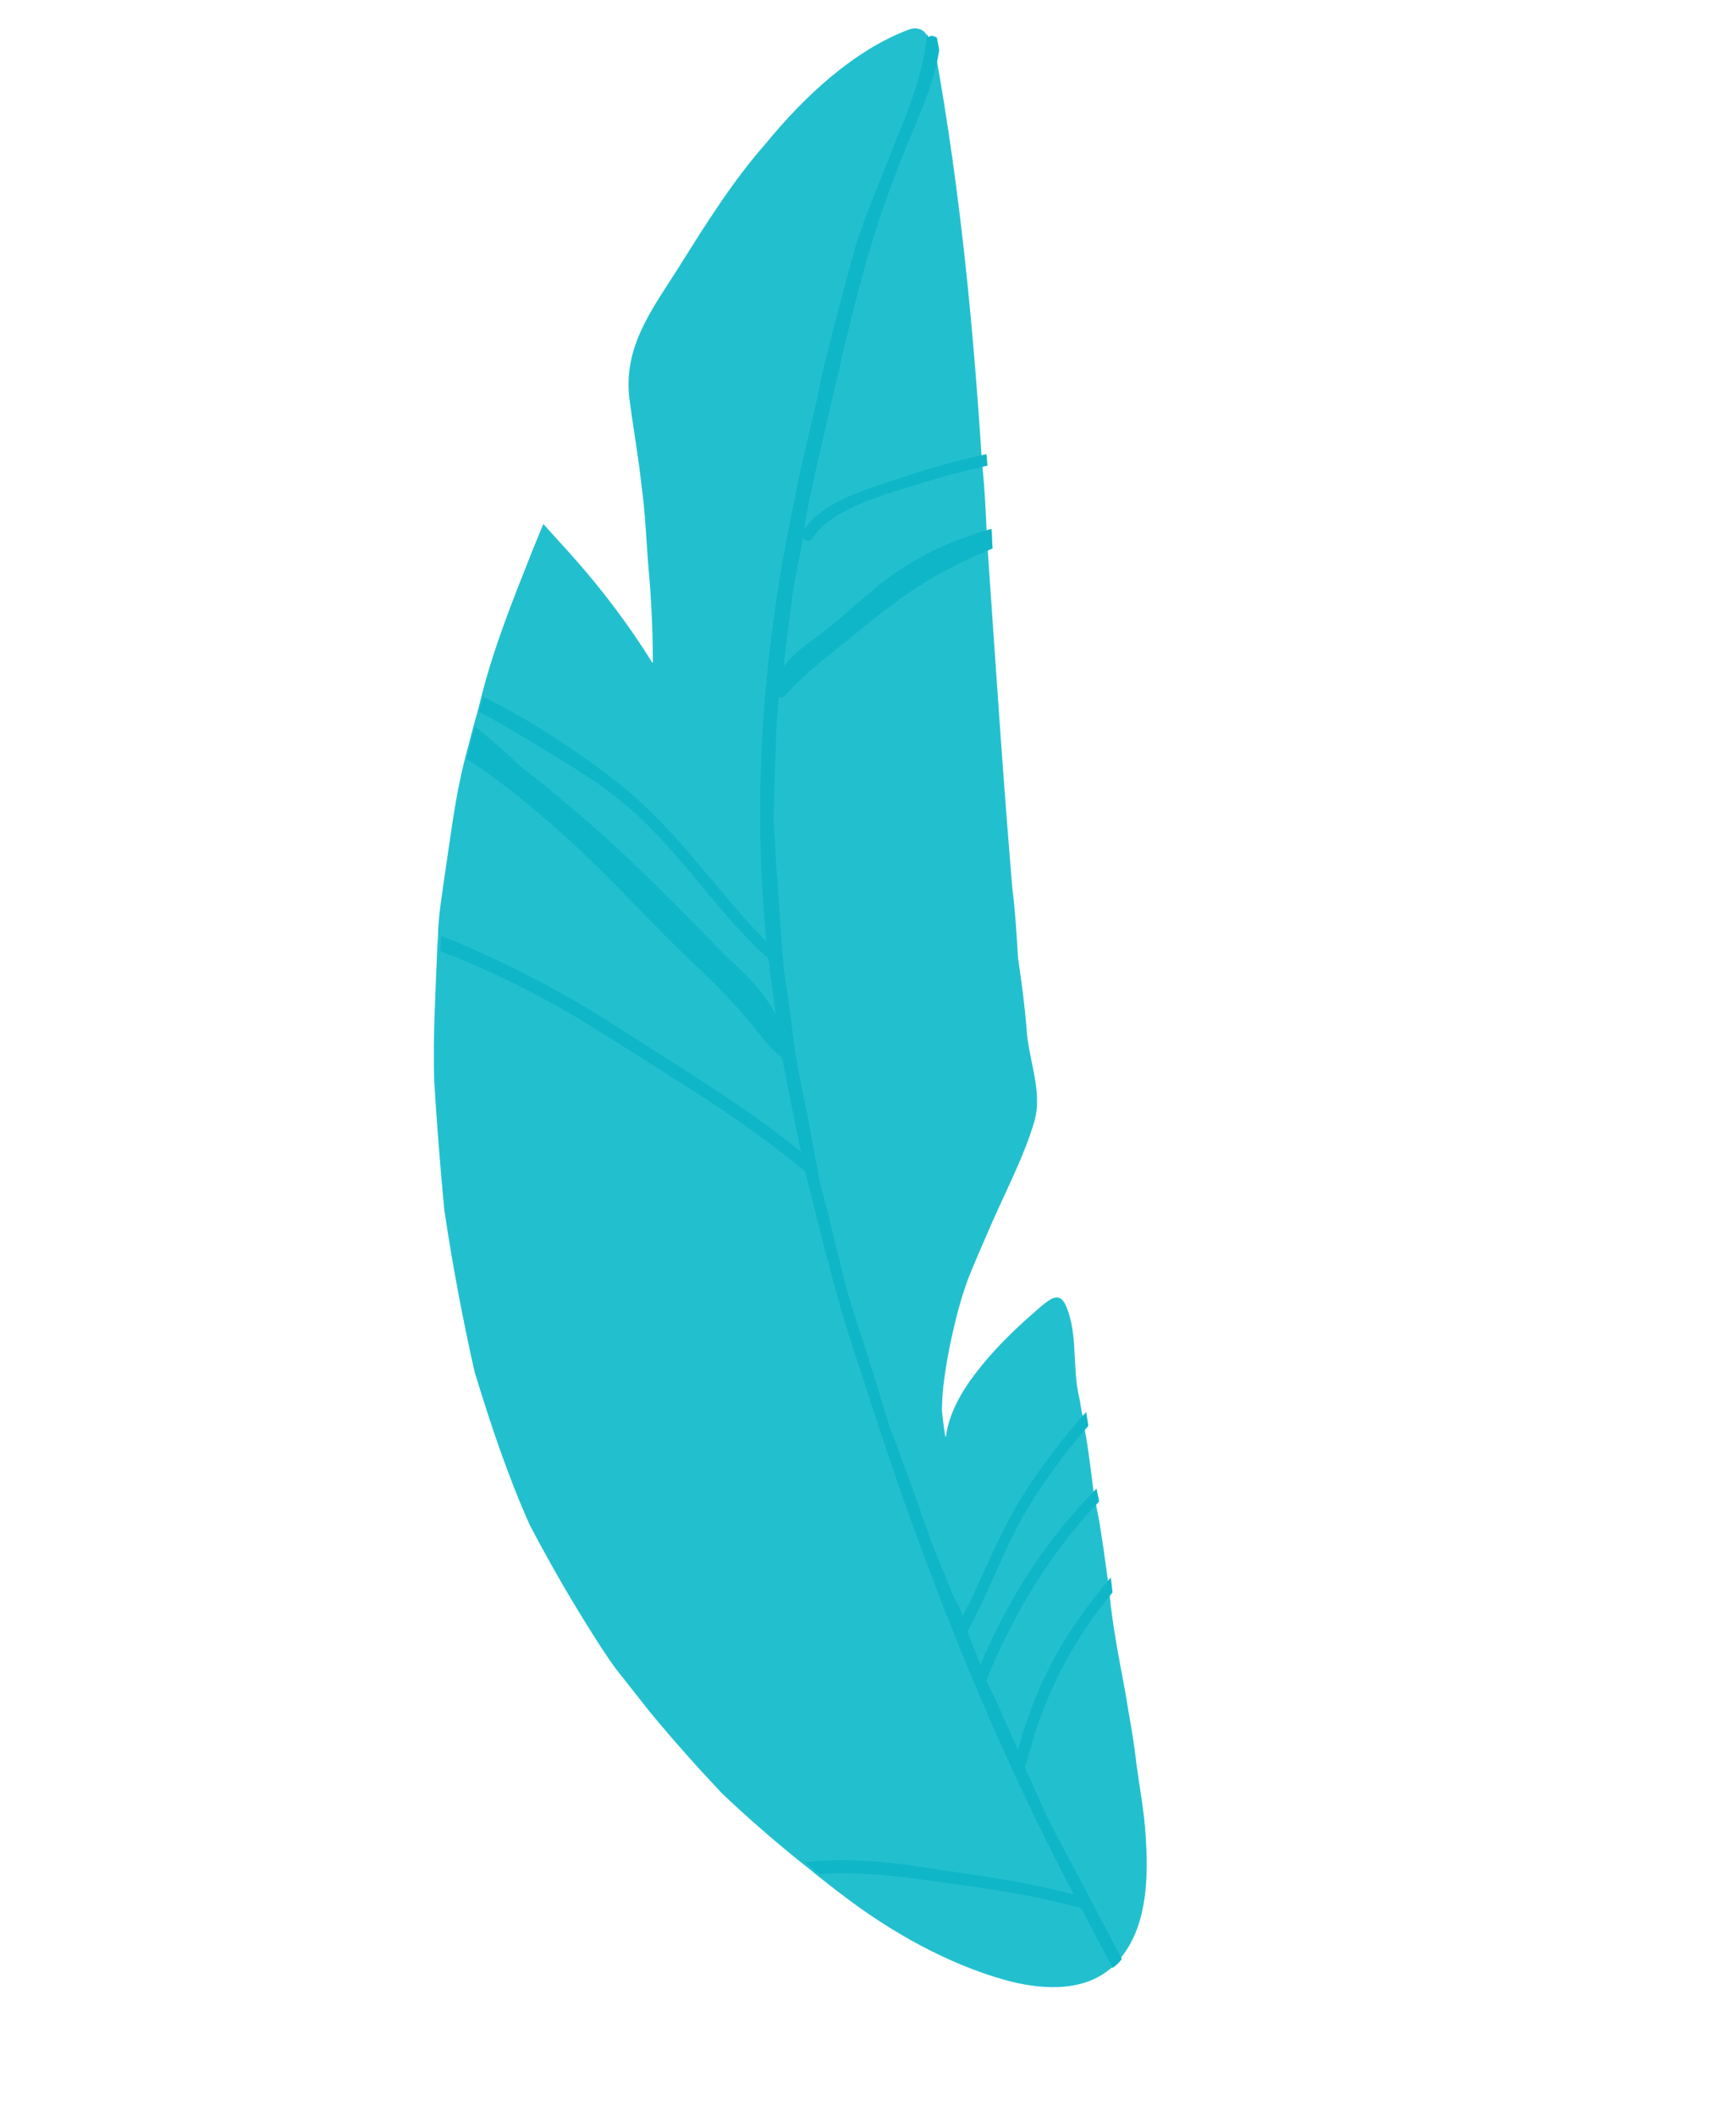
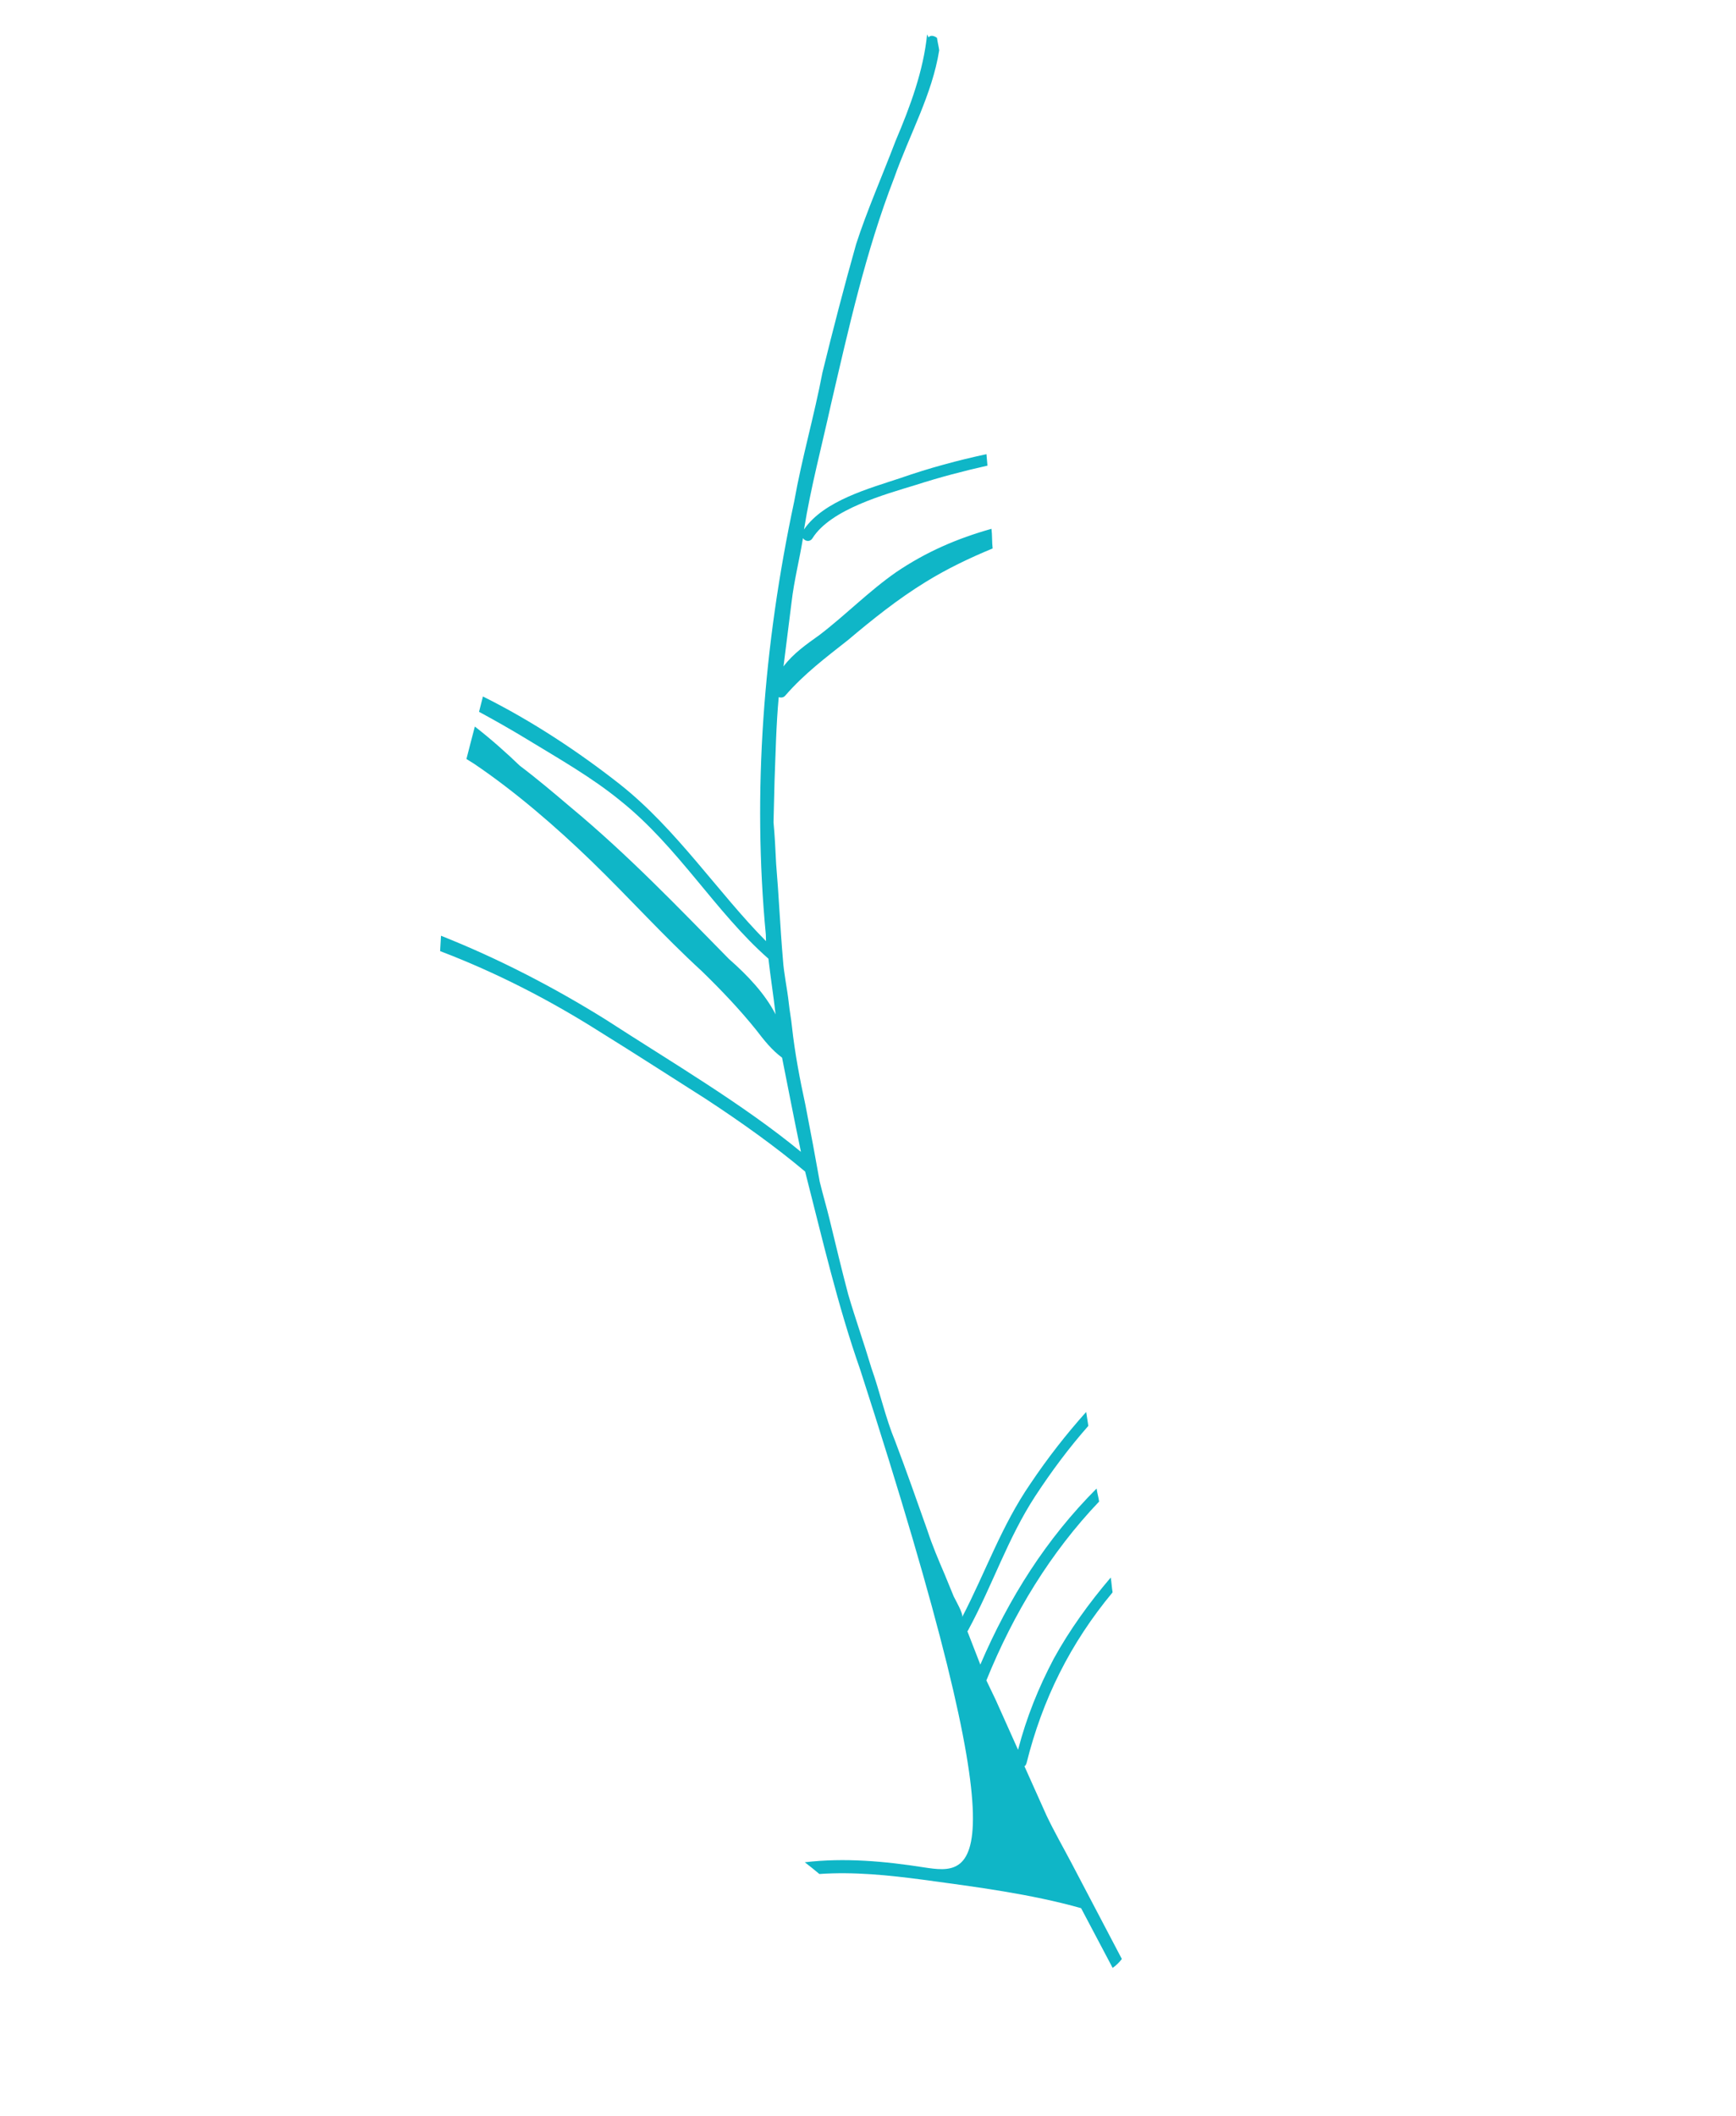
<svg xmlns="http://www.w3.org/2000/svg" width="64" height="78" viewBox="0 0 64 78" fill="none">
-   <path d="M34.157 1.279C34.027 1.065 33.772 0.994 33.537 1.079C31.498 1.833 29.666 3.537 28.221 5.304C27.006 6.684 26.022 8.259 25.037 9.833C24.03 11.418 22.971 12.779 23.204 14.708C23.342 15.746 23.534 16.84 23.649 17.888C23.798 18.947 23.824 19.983 23.917 21.042C24.019 22.179 24.066 23.314 24.069 24.416L24.047 24.427C23.203 23.066 22.224 21.769 21.143 20.548C20.783 20.141 20.39 19.722 20.03 19.315L19.623 20.31C18.936 22.045 18.215 23.824 17.748 25.674C17.701 25.863 17.653 26.051 17.605 26.239L17.451 26.782C17.343 27.192 17.236 27.602 17.14 27.978C16.782 29.363 16.624 30.762 16.41 32.161C16.308 32.927 16.161 33.715 16.147 34.493C16.132 34.693 16.129 34.86 16.115 35.06C16.053 36.662 15.959 38.251 16.008 39.855C16.103 41.437 16.231 43.03 16.381 44.613C16.68 46.621 17.056 48.62 17.5 50.587C18.09 52.511 18.714 54.392 19.527 56.209C20.174 57.444 20.864 58.658 21.579 59.806C21.936 60.38 22.293 60.953 22.695 61.506C23.12 62.047 23.534 62.566 23.958 63.108C24.808 64.136 25.703 65.142 26.599 66.092C27.562 67.011 28.549 67.862 29.536 68.659C29.712 68.796 29.887 68.932 30.074 69.091C30.381 69.33 30.699 69.592 31.04 69.843C32.83 71.221 34.935 72.393 37.039 72.986C38.312 73.342 39.857 73.458 40.907 72.597C41.031 72.511 41.144 72.401 41.247 72.27L41.349 72.138C42.328 70.897 42.326 69.106 42.239 67.713C42.188 66.8 42.015 65.918 41.897 65.036C41.801 64.144 41.627 63.262 41.487 62.392C41.263 61.175 41.017 59.969 40.905 58.754C40.875 58.575 40.867 58.386 40.837 58.207C40.738 57.482 40.64 56.757 40.519 56.043C40.478 55.842 40.437 55.641 40.407 55.462C40.387 55.306 40.334 55.138 40.315 54.982C40.217 54.201 40.13 53.443 39.988 52.684C39.958 52.505 39.938 52.349 39.908 52.17C39.856 51.947 39.827 51.713 39.786 51.512C39.537 50.472 39.723 49.363 39.385 48.366C39.11 47.505 38.783 47.799 38.104 48.4C37.325 49.076 36.577 49.819 35.951 50.643C35.426 51.335 34.979 52.128 34.875 52.95L34.853 52.961C34.791 52.659 34.764 52.314 34.725 52.002C34.731 51.668 34.747 51.356 34.786 51.034C34.864 50.39 34.976 49.758 35.12 49.137C35.277 48.428 35.468 47.73 35.724 47.056C36.003 46.371 36.293 45.708 36.583 45.045C37.139 43.786 37.773 42.574 38.139 41.322C38.449 40.182 37.891 39.014 37.844 37.879C37.77 37.031 37.662 36.173 37.532 35.325C37.481 34.467 37.429 33.609 37.322 32.75C36.99 28.827 36.718 24.683 36.416 20.304C36.387 20.07 36.402 19.814 36.373 19.58C36.342 18.823 36.3 18.043 36.225 17.251C36.216 17.118 36.196 16.962 36.188 16.828C35.881 12.093 35.413 7.077 34.48 1.897C34.46 1.741 34.418 1.595 34.399 1.439C34.378 1.339 34.234 1.325 34.188 1.402C34.211 1.336 34.19 1.291 34.157 1.279Z" fill="#22C0CF" />
-   <path d="M34.233 1.38C34.211 1.336 34.2 1.313 34.179 1.268C34.044 2.601 33.565 3.906 33.02 5.187C32.518 6.503 31.95 7.795 31.562 9.001C31.111 10.596 30.705 12.169 30.321 13.731C30.015 15.339 29.565 16.878 29.281 18.476C28.141 23.82 27.735 29.199 28.233 34.449L28.24 34.694C26.479 32.916 24.941 30.563 22.855 28.913C21.351 27.729 19.613 26.575 17.804 25.675C17.756 25.863 17.708 26.052 17.66 26.24C18.256 26.562 18.862 26.907 19.445 27.262C20.612 27.972 21.824 28.661 22.867 29.514C25.007 31.221 26.378 33.627 28.329 35.341C28.406 36.021 28.516 36.713 28.593 37.393C28.206 36.641 27.583 35.974 26.871 35.349C24.99 33.435 23.165 31.523 21.015 29.738C20.412 29.226 19.809 28.715 19.161 28.225C18.702 27.783 18.121 27.261 17.506 26.783C17.399 27.193 17.291 27.602 17.196 27.979L17.471 28.151C18.978 29.168 20.48 30.463 21.815 31.755C23.204 33.103 24.449 34.494 25.872 35.799C26.595 36.502 27.261 37.203 27.871 37.959C28.165 38.343 28.448 38.704 28.832 38.989C29.067 40.173 29.292 41.334 29.528 42.462C27.389 40.7 24.745 39.151 22.347 37.596C20.42 36.393 18.369 35.333 16.258 34.495C16.243 34.695 16.241 34.862 16.226 35.062C18.282 35.844 20.256 36.858 22.116 38.037C23.448 38.861 24.769 39.719 26.034 40.52C27.322 41.366 28.575 42.256 29.682 43.188C30.318 45.67 30.876 48.106 31.713 50.491C33.801 57.104 36.302 63.603 39.587 69.837C37.814 69.36 35.905 69.115 34.062 68.838C32.63 68.613 31.131 68.475 29.67 68.65C29.845 68.787 30.021 68.923 30.207 69.082C31.489 68.993 32.766 69.127 34.032 69.294C36.008 69.562 38.007 69.82 39.856 70.342L41.019 72.544C41.143 72.457 41.256 72.348 41.359 72.216L39.507 68.689C39.194 68.094 38.87 67.532 38.581 66.925L37.767 65.109C37.812 65.087 37.823 65.054 37.847 64.987C38.433 62.639 39.46 60.575 41.017 58.7C40.987 58.521 40.979 58.332 40.949 58.153C40.154 59.085 39.424 60.096 38.849 61.144C38.285 62.213 37.843 63.307 37.532 64.503L36.708 62.664C36.59 62.417 36.482 62.193 36.364 61.946C37.376 59.448 38.739 57.224 40.52 55.353C40.5 55.196 40.447 55.029 40.428 54.872C38.581 56.721 37.197 58.9 36.141 61.363L35.662 60.13C35.684 60.12 35.684 60.12 35.696 60.087C36.604 58.411 37.146 56.718 38.164 55.155C38.77 54.231 39.408 53.374 40.123 52.563C40.093 52.385 40.074 52.229 40.043 52.05C39.306 52.872 38.622 53.75 37.994 54.685C36.92 56.246 36.346 57.928 35.47 59.615C35.528 59.505 35.215 58.965 35.161 58.853L34.83 58.046C34.595 57.497 34.37 56.97 34.191 56.421C33.799 55.313 33.417 54.226 33.002 53.129C32.639 52.254 32.444 51.327 32.126 50.431C31.853 49.514 31.535 48.618 31.272 47.723C31.032 46.818 30.814 45.901 30.586 44.962C30.472 44.493 30.335 44.034 30.221 43.565C30.14 43.107 30.048 42.627 29.967 42.169C29.875 41.689 29.784 41.209 29.692 40.729C29.486 39.779 29.303 38.819 29.197 37.849C29.169 37.559 29.108 37.258 29.079 36.968C29.022 36.444 28.898 35.897 28.863 35.362C28.761 34.169 28.714 33.033 28.613 31.841C28.588 31.328 28.564 30.816 28.517 30.314C28.526 29.814 28.546 29.28 28.555 28.779C28.595 27.767 28.614 26.71 28.709 25.699C28.776 25.723 28.887 25.725 28.955 25.637C29.648 24.837 30.46 24.228 31.261 23.596C32.165 22.833 33.102 22.082 34.125 21.454C34.913 20.967 35.743 20.57 36.595 20.218C36.566 19.984 36.582 19.728 36.552 19.494C35.289 19.85 34.145 20.342 33.041 21.09C32.027 21.796 31.177 22.671 30.207 23.411C29.734 23.748 29.238 24.095 28.885 24.567L29.183 22.191C29.274 21.403 29.477 20.616 29.602 19.839C29.689 19.963 29.867 19.989 29.958 19.834C30.634 18.767 32.635 18.223 33.765 17.876C34.649 17.591 35.533 17.361 36.404 17.165C36.395 17.032 36.376 16.875 36.367 16.742C35.317 16.968 34.266 17.25 33.202 17.621C32.06 18.002 30.372 18.451 29.641 19.517C29.891 17.964 30.296 16.446 30.635 14.905C31.285 12.112 31.913 9.274 32.962 6.566C33.536 4.94 34.362 3.497 34.625 1.855C34.605 1.699 34.563 1.553 34.544 1.397C34.412 1.295 34.279 1.303 34.233 1.38Z" fill="#0FB6C7" />
+   <path d="M34.233 1.38C34.211 1.336 34.2 1.313 34.179 1.268C34.044 2.601 33.565 3.906 33.02 5.187C32.518 6.503 31.95 7.795 31.562 9.001C31.111 10.596 30.705 12.169 30.321 13.731C30.015 15.339 29.565 16.878 29.281 18.476C28.141 23.82 27.735 29.199 28.233 34.449L28.24 34.694C26.479 32.916 24.941 30.563 22.855 28.913C21.351 27.729 19.613 26.575 17.804 25.675C17.756 25.863 17.708 26.052 17.66 26.24C18.256 26.562 18.862 26.907 19.445 27.262C20.612 27.972 21.824 28.661 22.867 29.514C25.007 31.221 26.378 33.627 28.329 35.341C28.406 36.021 28.516 36.713 28.593 37.393C28.206 36.641 27.583 35.974 26.871 35.349C24.99 33.435 23.165 31.523 21.015 29.738C20.412 29.226 19.809 28.715 19.161 28.225C18.702 27.783 18.121 27.261 17.506 26.783C17.399 27.193 17.291 27.602 17.196 27.979L17.471 28.151C18.978 29.168 20.48 30.463 21.815 31.755C23.204 33.103 24.449 34.494 25.872 35.799C26.595 36.502 27.261 37.203 27.871 37.959C28.165 38.343 28.448 38.704 28.832 38.989C29.067 40.173 29.292 41.334 29.528 42.462C27.389 40.7 24.745 39.151 22.347 37.596C20.42 36.393 18.369 35.333 16.258 34.495C16.243 34.695 16.241 34.862 16.226 35.062C18.282 35.844 20.256 36.858 22.116 38.037C23.448 38.861 24.769 39.719 26.034 40.52C27.322 41.366 28.575 42.256 29.682 43.188C30.318 45.67 30.876 48.106 31.713 50.491C37.814 69.36 35.905 69.115 34.062 68.838C32.63 68.613 31.131 68.475 29.67 68.65C29.845 68.787 30.021 68.923 30.207 69.082C31.489 68.993 32.766 69.127 34.032 69.294C36.008 69.562 38.007 69.82 39.856 70.342L41.019 72.544C41.143 72.457 41.256 72.348 41.359 72.216L39.507 68.689C39.194 68.094 38.87 67.532 38.581 66.925L37.767 65.109C37.812 65.087 37.823 65.054 37.847 64.987C38.433 62.639 39.46 60.575 41.017 58.7C40.987 58.521 40.979 58.332 40.949 58.153C40.154 59.085 39.424 60.096 38.849 61.144C38.285 62.213 37.843 63.307 37.532 64.503L36.708 62.664C36.59 62.417 36.482 62.193 36.364 61.946C37.376 59.448 38.739 57.224 40.52 55.353C40.5 55.196 40.447 55.029 40.428 54.872C38.581 56.721 37.197 58.9 36.141 61.363L35.662 60.13C35.684 60.12 35.684 60.12 35.696 60.087C36.604 58.411 37.146 56.718 38.164 55.155C38.77 54.231 39.408 53.374 40.123 52.563C40.093 52.385 40.074 52.229 40.043 52.05C39.306 52.872 38.622 53.75 37.994 54.685C36.92 56.246 36.346 57.928 35.47 59.615C35.528 59.505 35.215 58.965 35.161 58.853L34.83 58.046C34.595 57.497 34.37 56.97 34.191 56.421C33.799 55.313 33.417 54.226 33.002 53.129C32.639 52.254 32.444 51.327 32.126 50.431C31.853 49.514 31.535 48.618 31.272 47.723C31.032 46.818 30.814 45.901 30.586 44.962C30.472 44.493 30.335 44.034 30.221 43.565C30.14 43.107 30.048 42.627 29.967 42.169C29.875 41.689 29.784 41.209 29.692 40.729C29.486 39.779 29.303 38.819 29.197 37.849C29.169 37.559 29.108 37.258 29.079 36.968C29.022 36.444 28.898 35.897 28.863 35.362C28.761 34.169 28.714 33.033 28.613 31.841C28.588 31.328 28.564 30.816 28.517 30.314C28.526 29.814 28.546 29.28 28.555 28.779C28.595 27.767 28.614 26.71 28.709 25.699C28.776 25.723 28.887 25.725 28.955 25.637C29.648 24.837 30.46 24.228 31.261 23.596C32.165 22.833 33.102 22.082 34.125 21.454C34.913 20.967 35.743 20.57 36.595 20.218C36.566 19.984 36.582 19.728 36.552 19.494C35.289 19.85 34.145 20.342 33.041 21.09C32.027 21.796 31.177 22.671 30.207 23.411C29.734 23.748 29.238 24.095 28.885 24.567L29.183 22.191C29.274 21.403 29.477 20.616 29.602 19.839C29.689 19.963 29.867 19.989 29.958 19.834C30.634 18.767 32.635 18.223 33.765 17.876C34.649 17.591 35.533 17.361 36.404 17.165C36.395 17.032 36.376 16.875 36.367 16.742C35.317 16.968 34.266 17.25 33.202 17.621C32.06 18.002 30.372 18.451 29.641 19.517C29.891 17.964 30.296 16.446 30.635 14.905C31.285 12.112 31.913 9.274 32.962 6.566C33.536 4.94 34.362 3.497 34.625 1.855C34.605 1.699 34.563 1.553 34.544 1.397C34.412 1.295 34.279 1.303 34.233 1.38Z" fill="#0FB6C7" />
</svg>